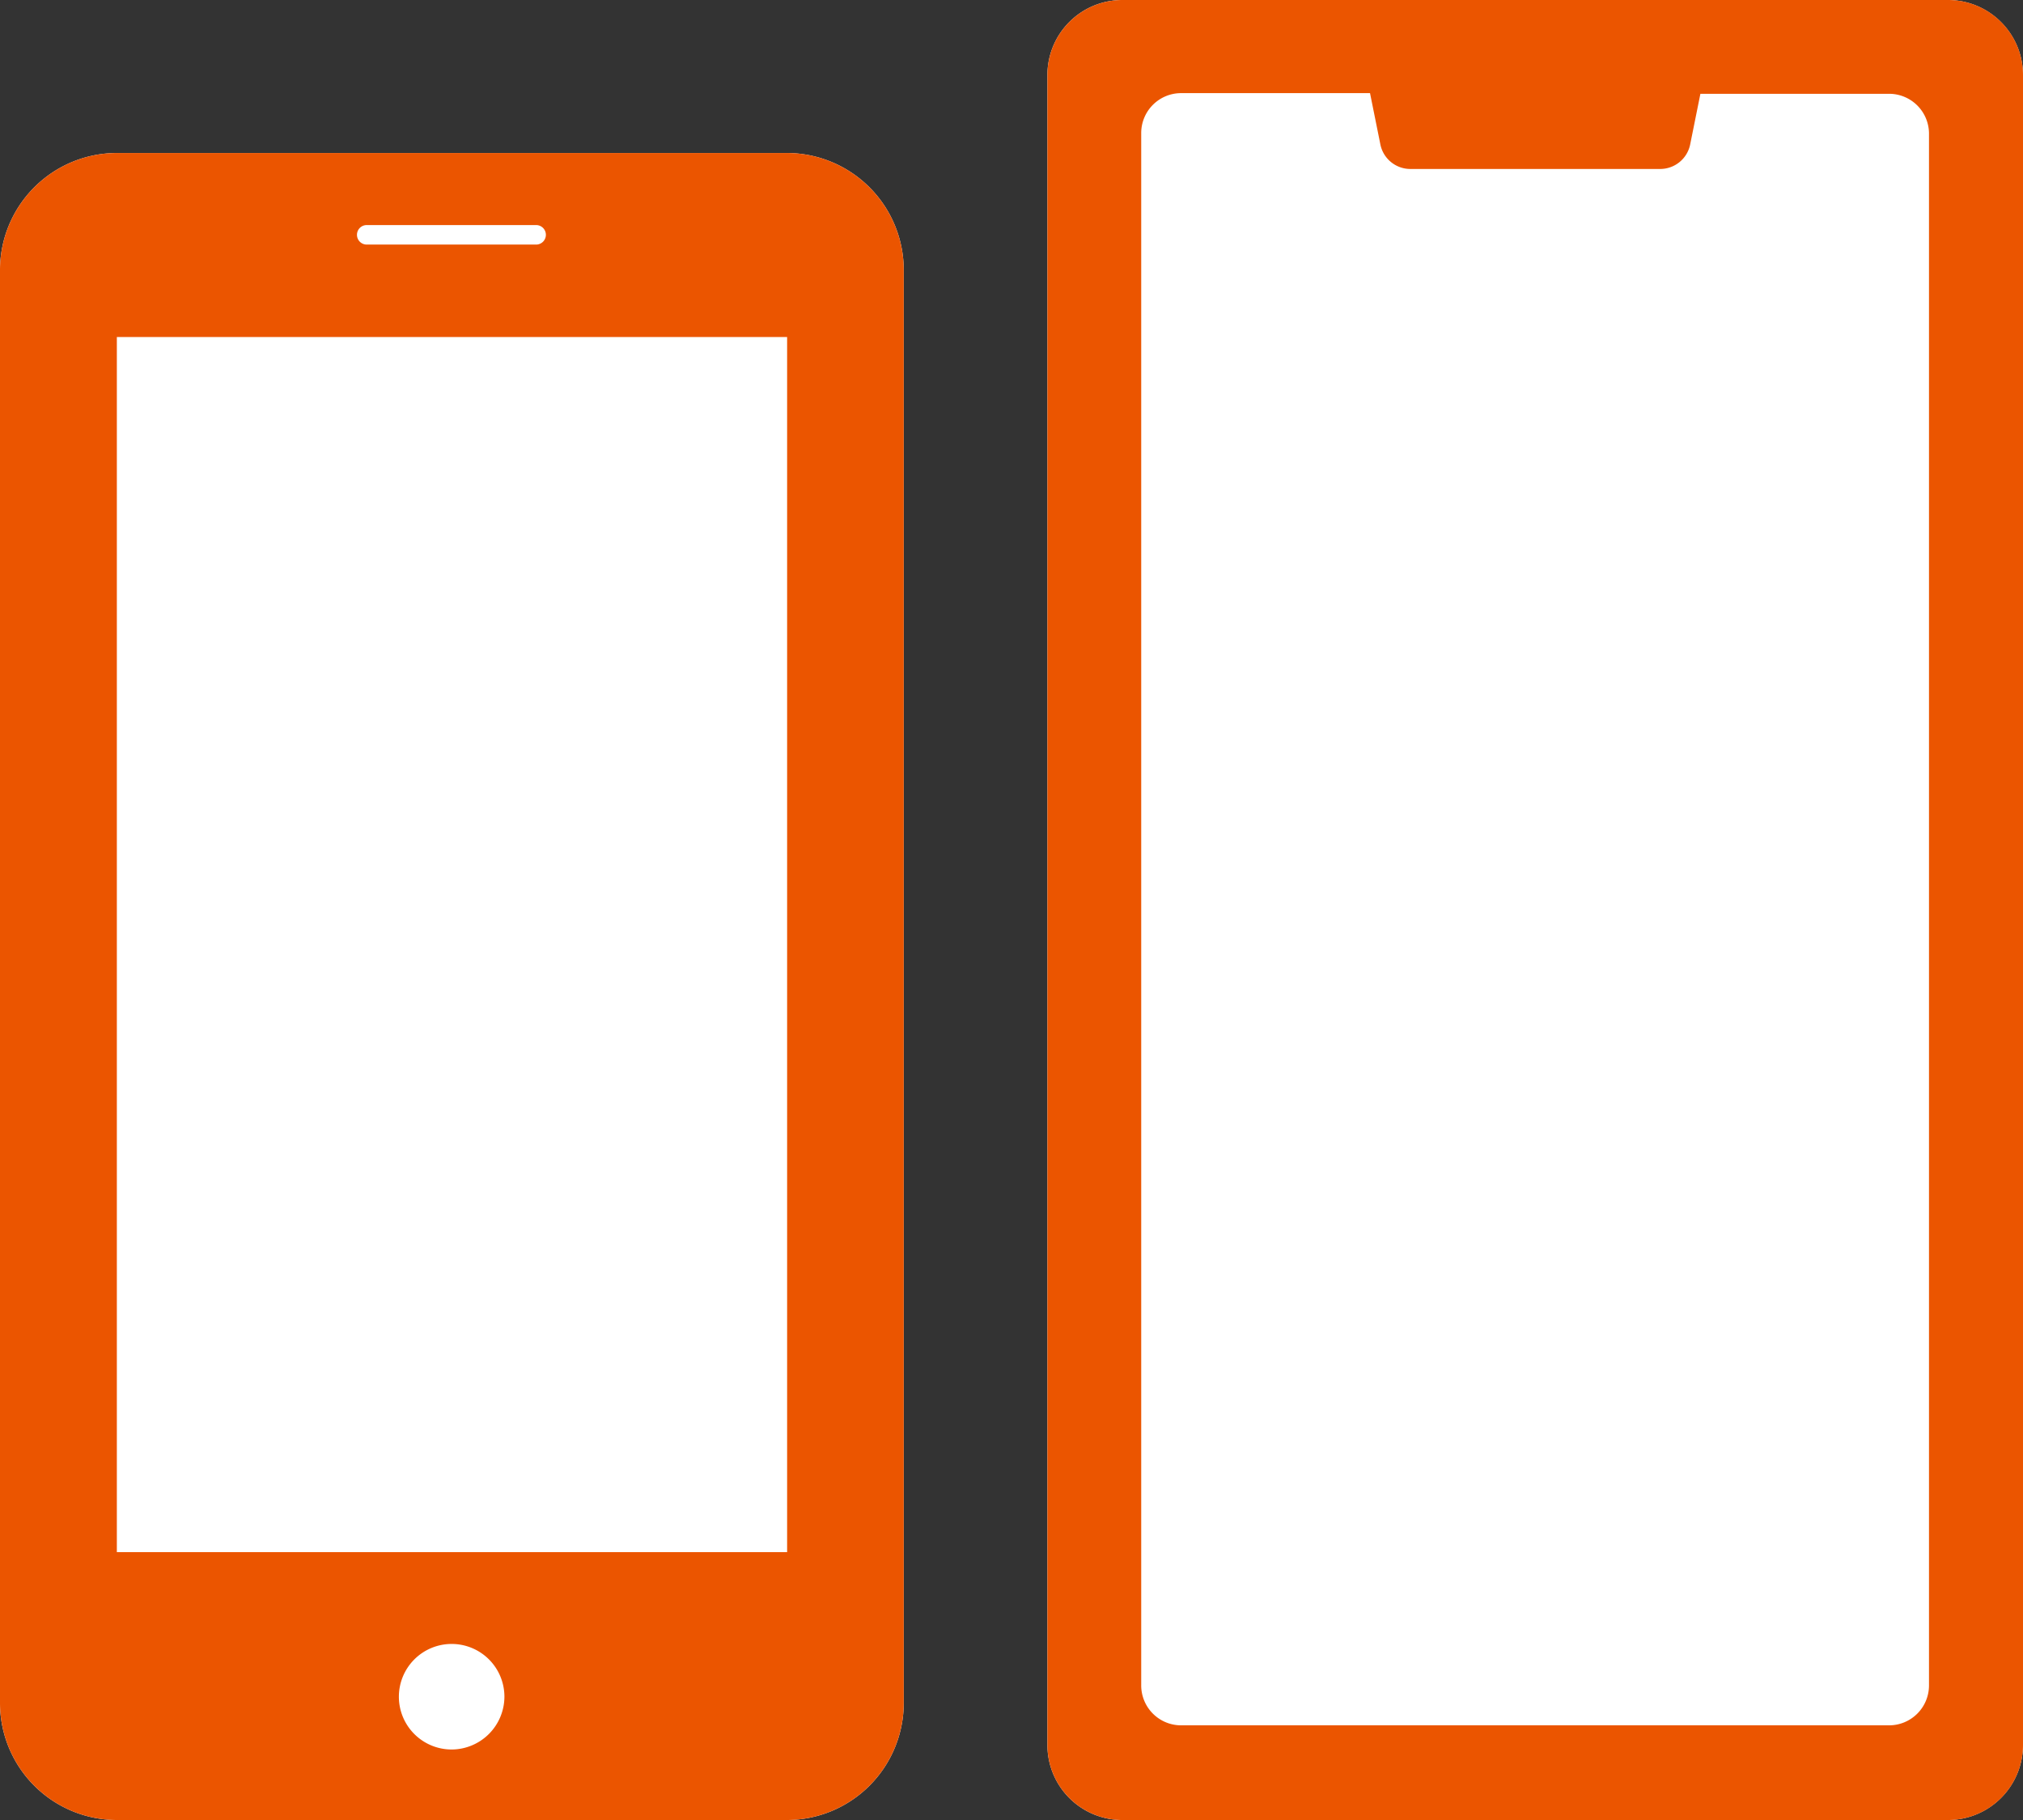
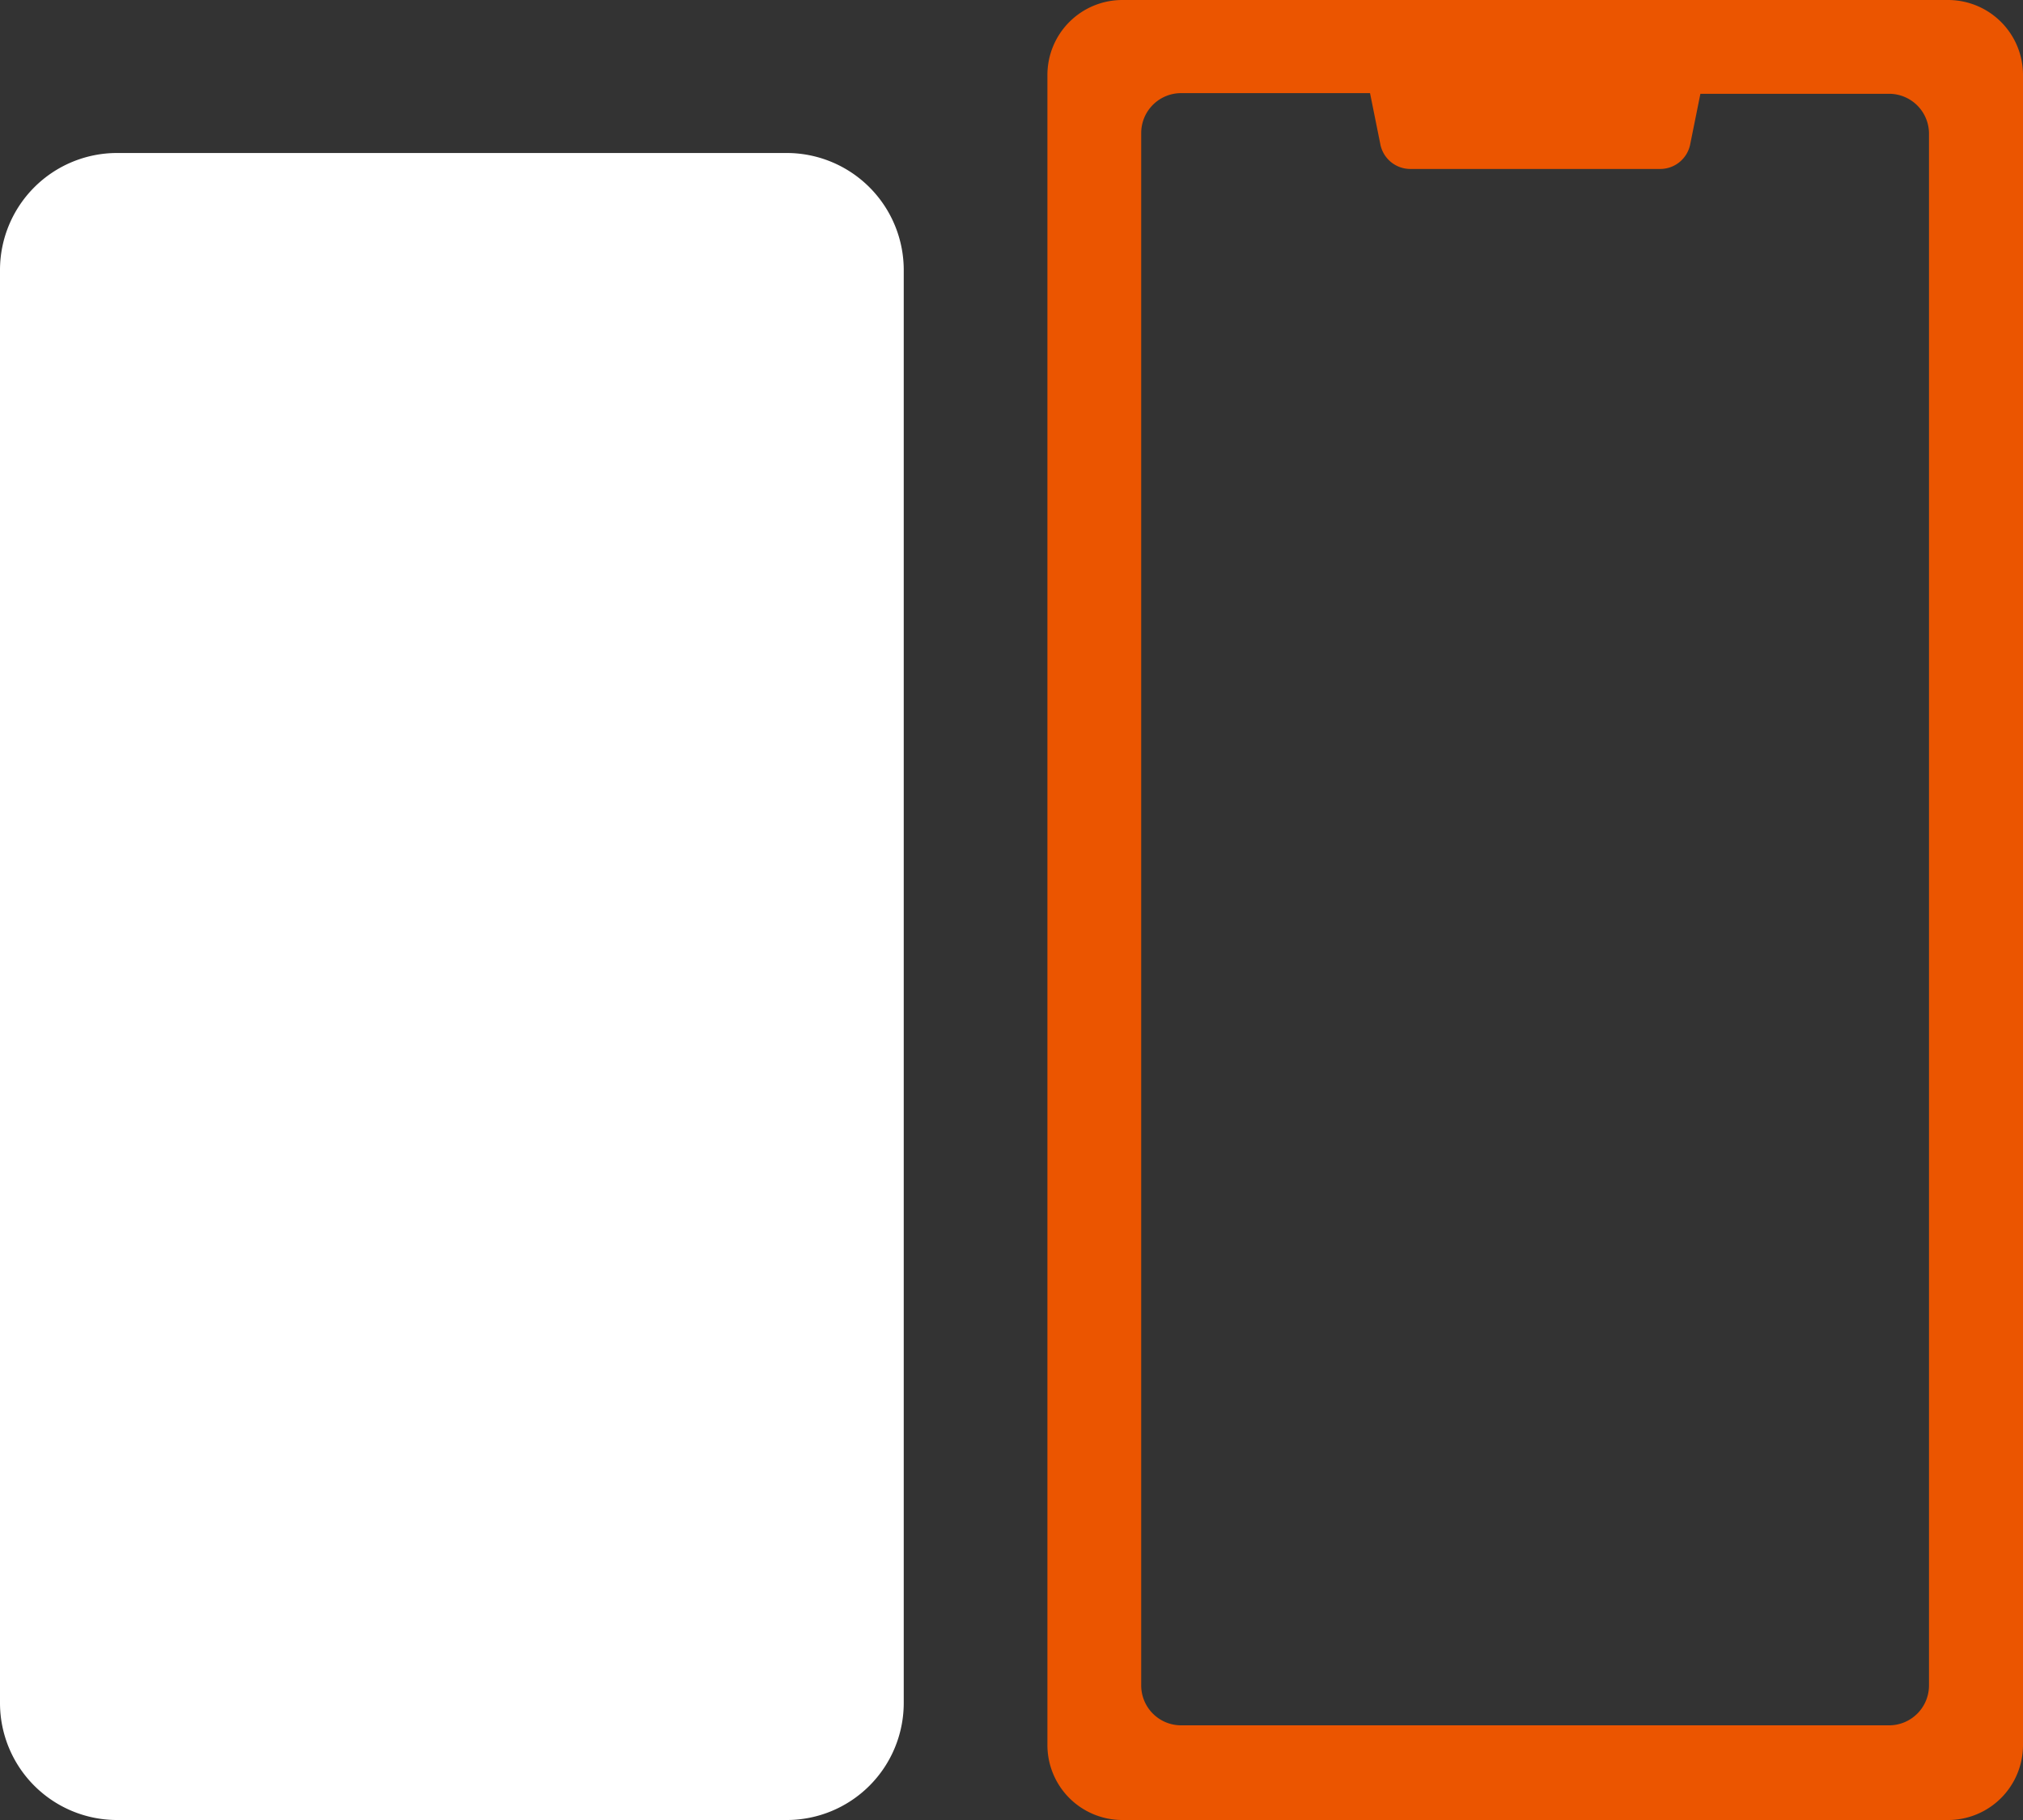
<svg xmlns="http://www.w3.org/2000/svg" width="91.24" height="82.08" viewBox="0 0 91.24 82.08">
  <rect x="0" y="0" width="91.24" height="82.08" fill="#333333" stroke="none" />
  <defs>
    <style>.cls-1{fill:#fff;}.cls-2{fill:#eb5500;}</style>
  </defs>
  <g id="レイヤー_2" data-name="レイヤー 2">
    <g id="レイヤー_1-2" data-name="レイヤー 1">
      <path class="cls-1" d="M40.76,12.16V76.81a5.28,5.28,0,0,1-5.27,5.27H5.27A5.28,5.28,0,0,1,0,76.81V12.16A5.28,5.28,0,0,1,5.27,6.9H35.49A5.28,5.28,0,0,1,40.76,12.16Z" />
-       <path class="cls-1" d="M91.24,3.39v75.3a3.39,3.39,0,0,1-3.39,3.39H50.62a3.38,3.38,0,0,1-3.38-3.39V3.39A3.38,3.38,0,0,1,50.62,0H87.85A3.39,3.39,0,0,1,91.24,3.39Z" />
-       <path class="cls-2" d="M35.5,6.9H5.27A5.28,5.28,0,0,0,0,12.16V76.81a5.28,5.28,0,0,0,5.27,5.27H35.5a5.28,5.28,0,0,0,5.26-5.27V12.16A5.28,5.28,0,0,0,35.5,6.9Zm-19,3.25h7.68a.44.44,0,0,1,0,.88H16.54a.44.44,0,1,1,0-.88ZM20.38,78.9a2.38,2.38,0,1,1,2.37-2.38A2.39,2.39,0,0,1,20.38,78.9ZM35.5,70H5.27V15.2H35.5V70Z" />
      <path class="cls-2" d="M87.86,0H50.62a3.38,3.38,0,0,0-3.38,3.39v75.3a3.38,3.38,0,0,0,3.38,3.39H87.86a3.38,3.38,0,0,0,3.38-3.39V3.39A3.38,3.38,0,0,0,87.86,0ZM87,76a1.8,1.8,0,0,1-1.8,1.81H53.27A1.8,1.8,0,0,1,51.47,76V6a1.8,1.8,0,0,1,1.8-1.8h8.52l.46,2.28A1.38,1.38,0,0,0,63.6,7.62H74.87a1.38,1.38,0,0,0,1.36-1.11l.46-2.28h8.52A1.8,1.8,0,0,1,87,6Z" />
    </g>
  </g>
</svg>